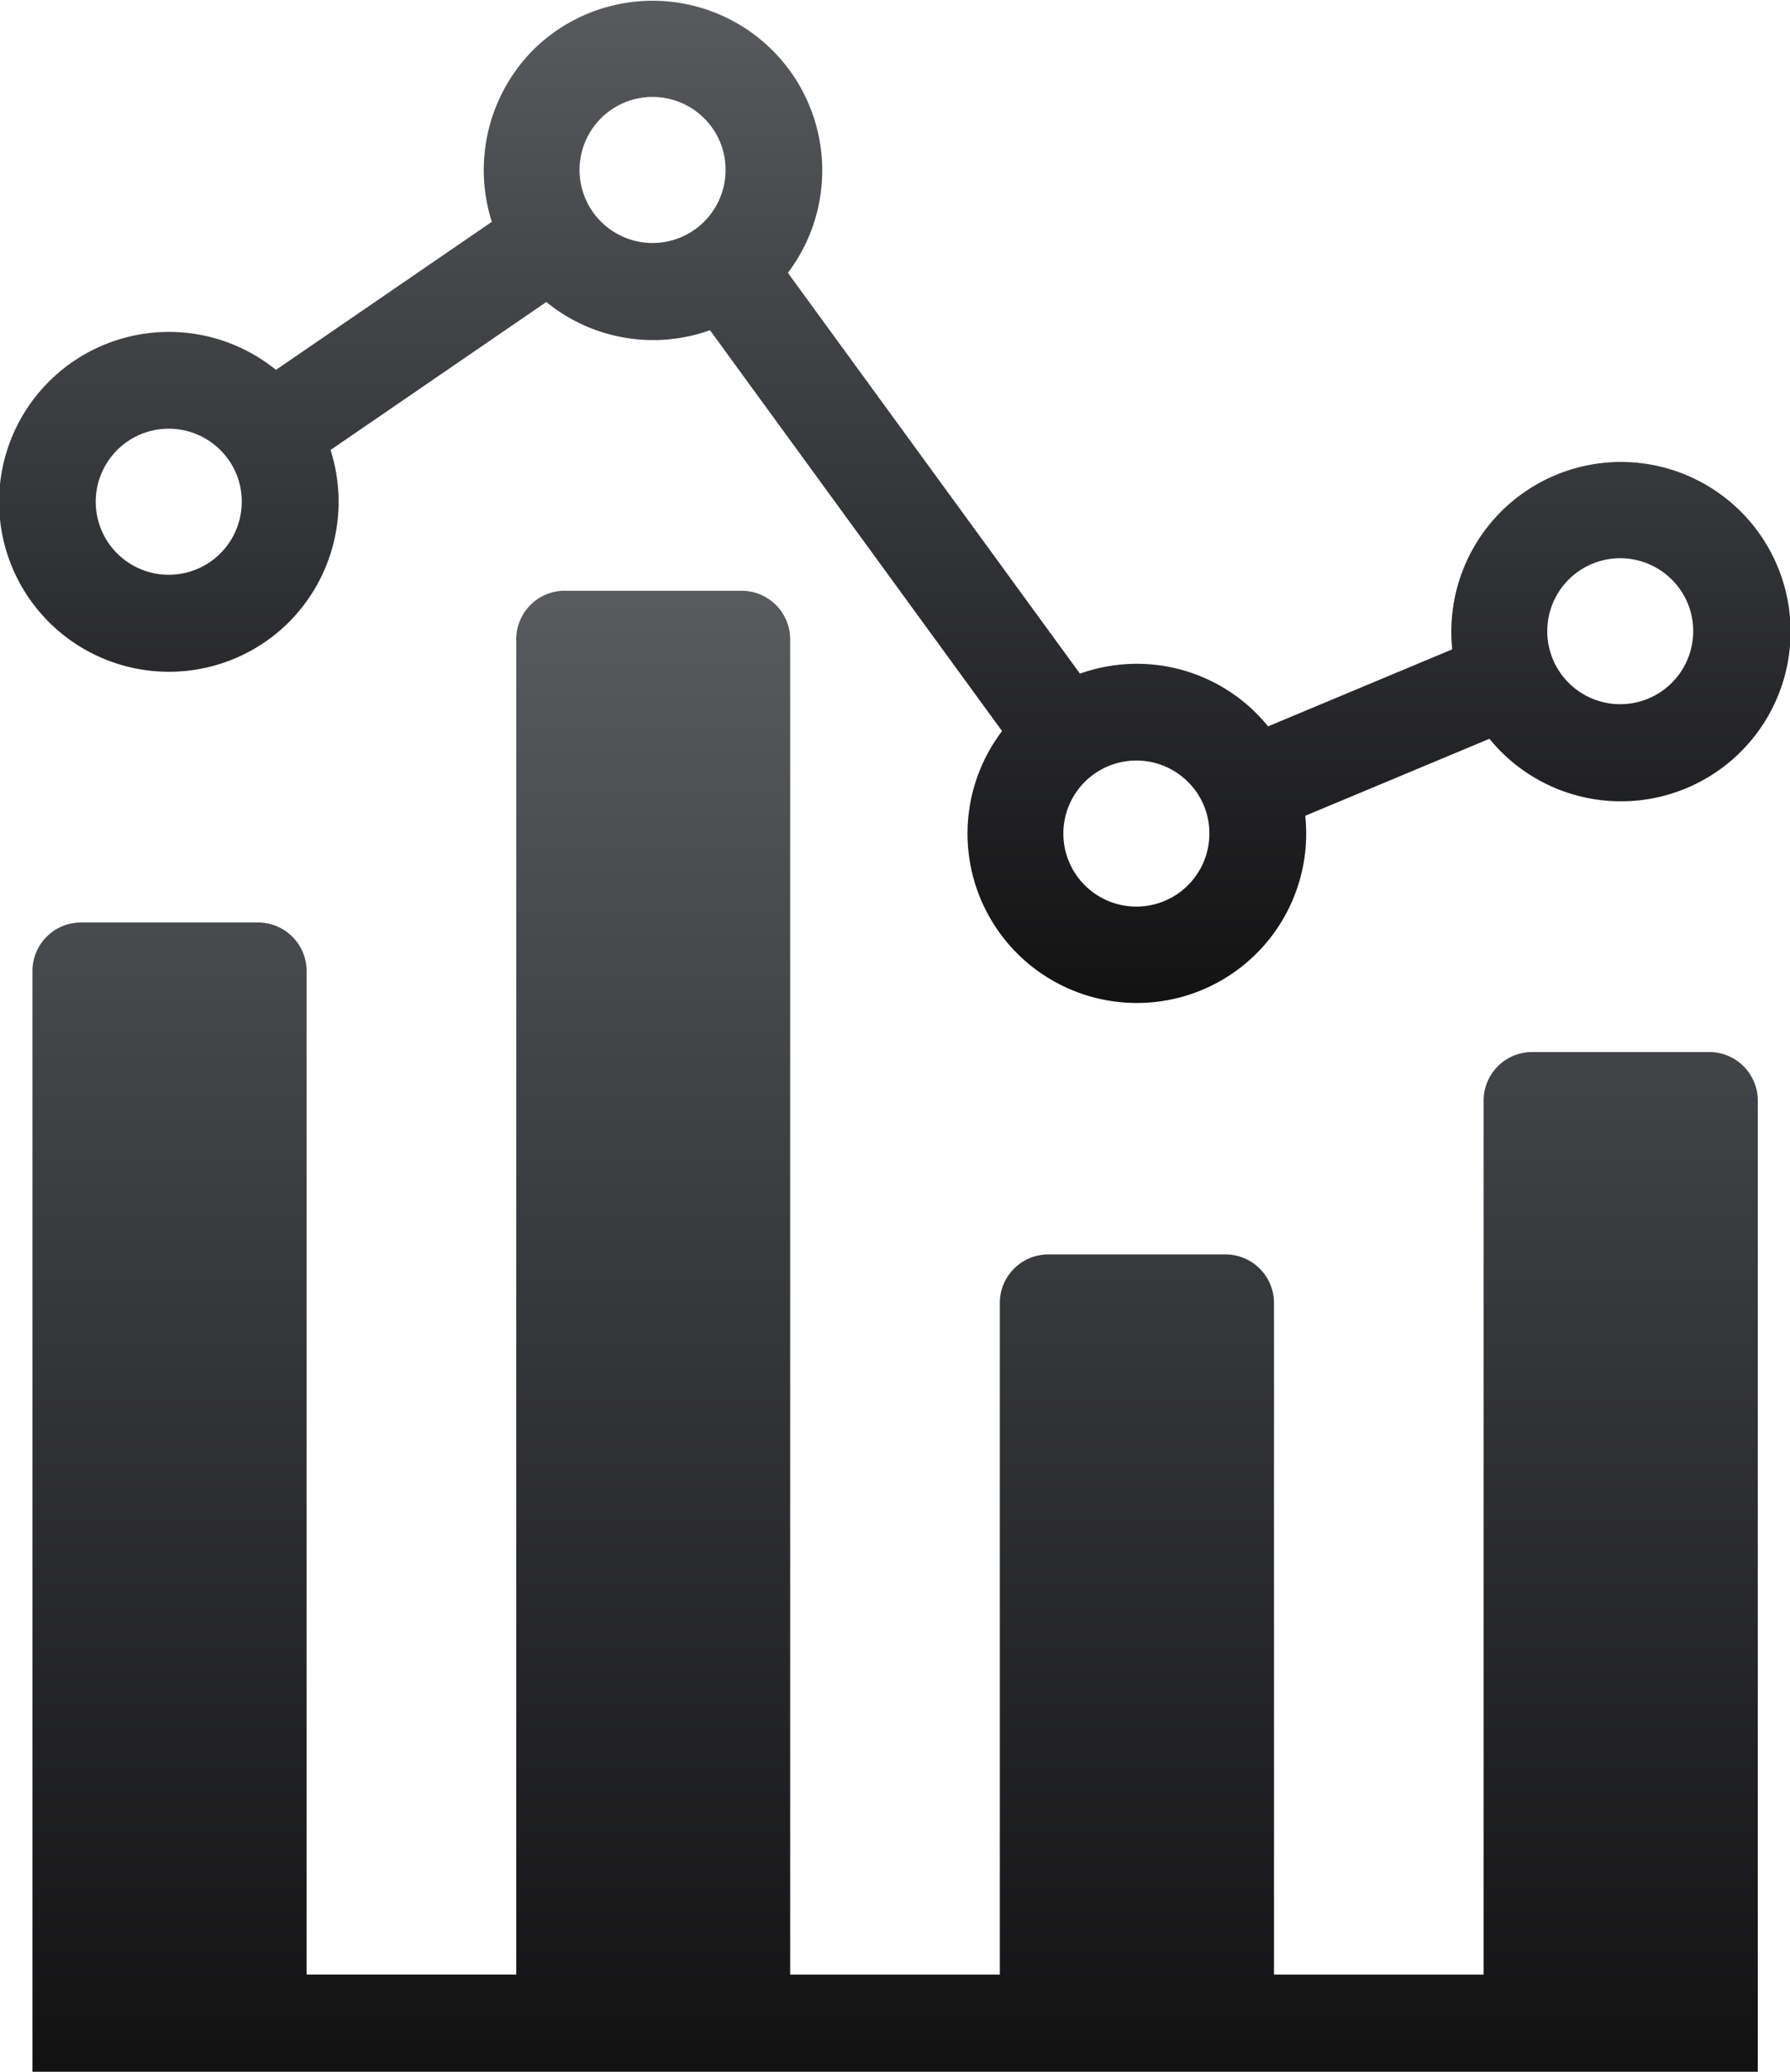
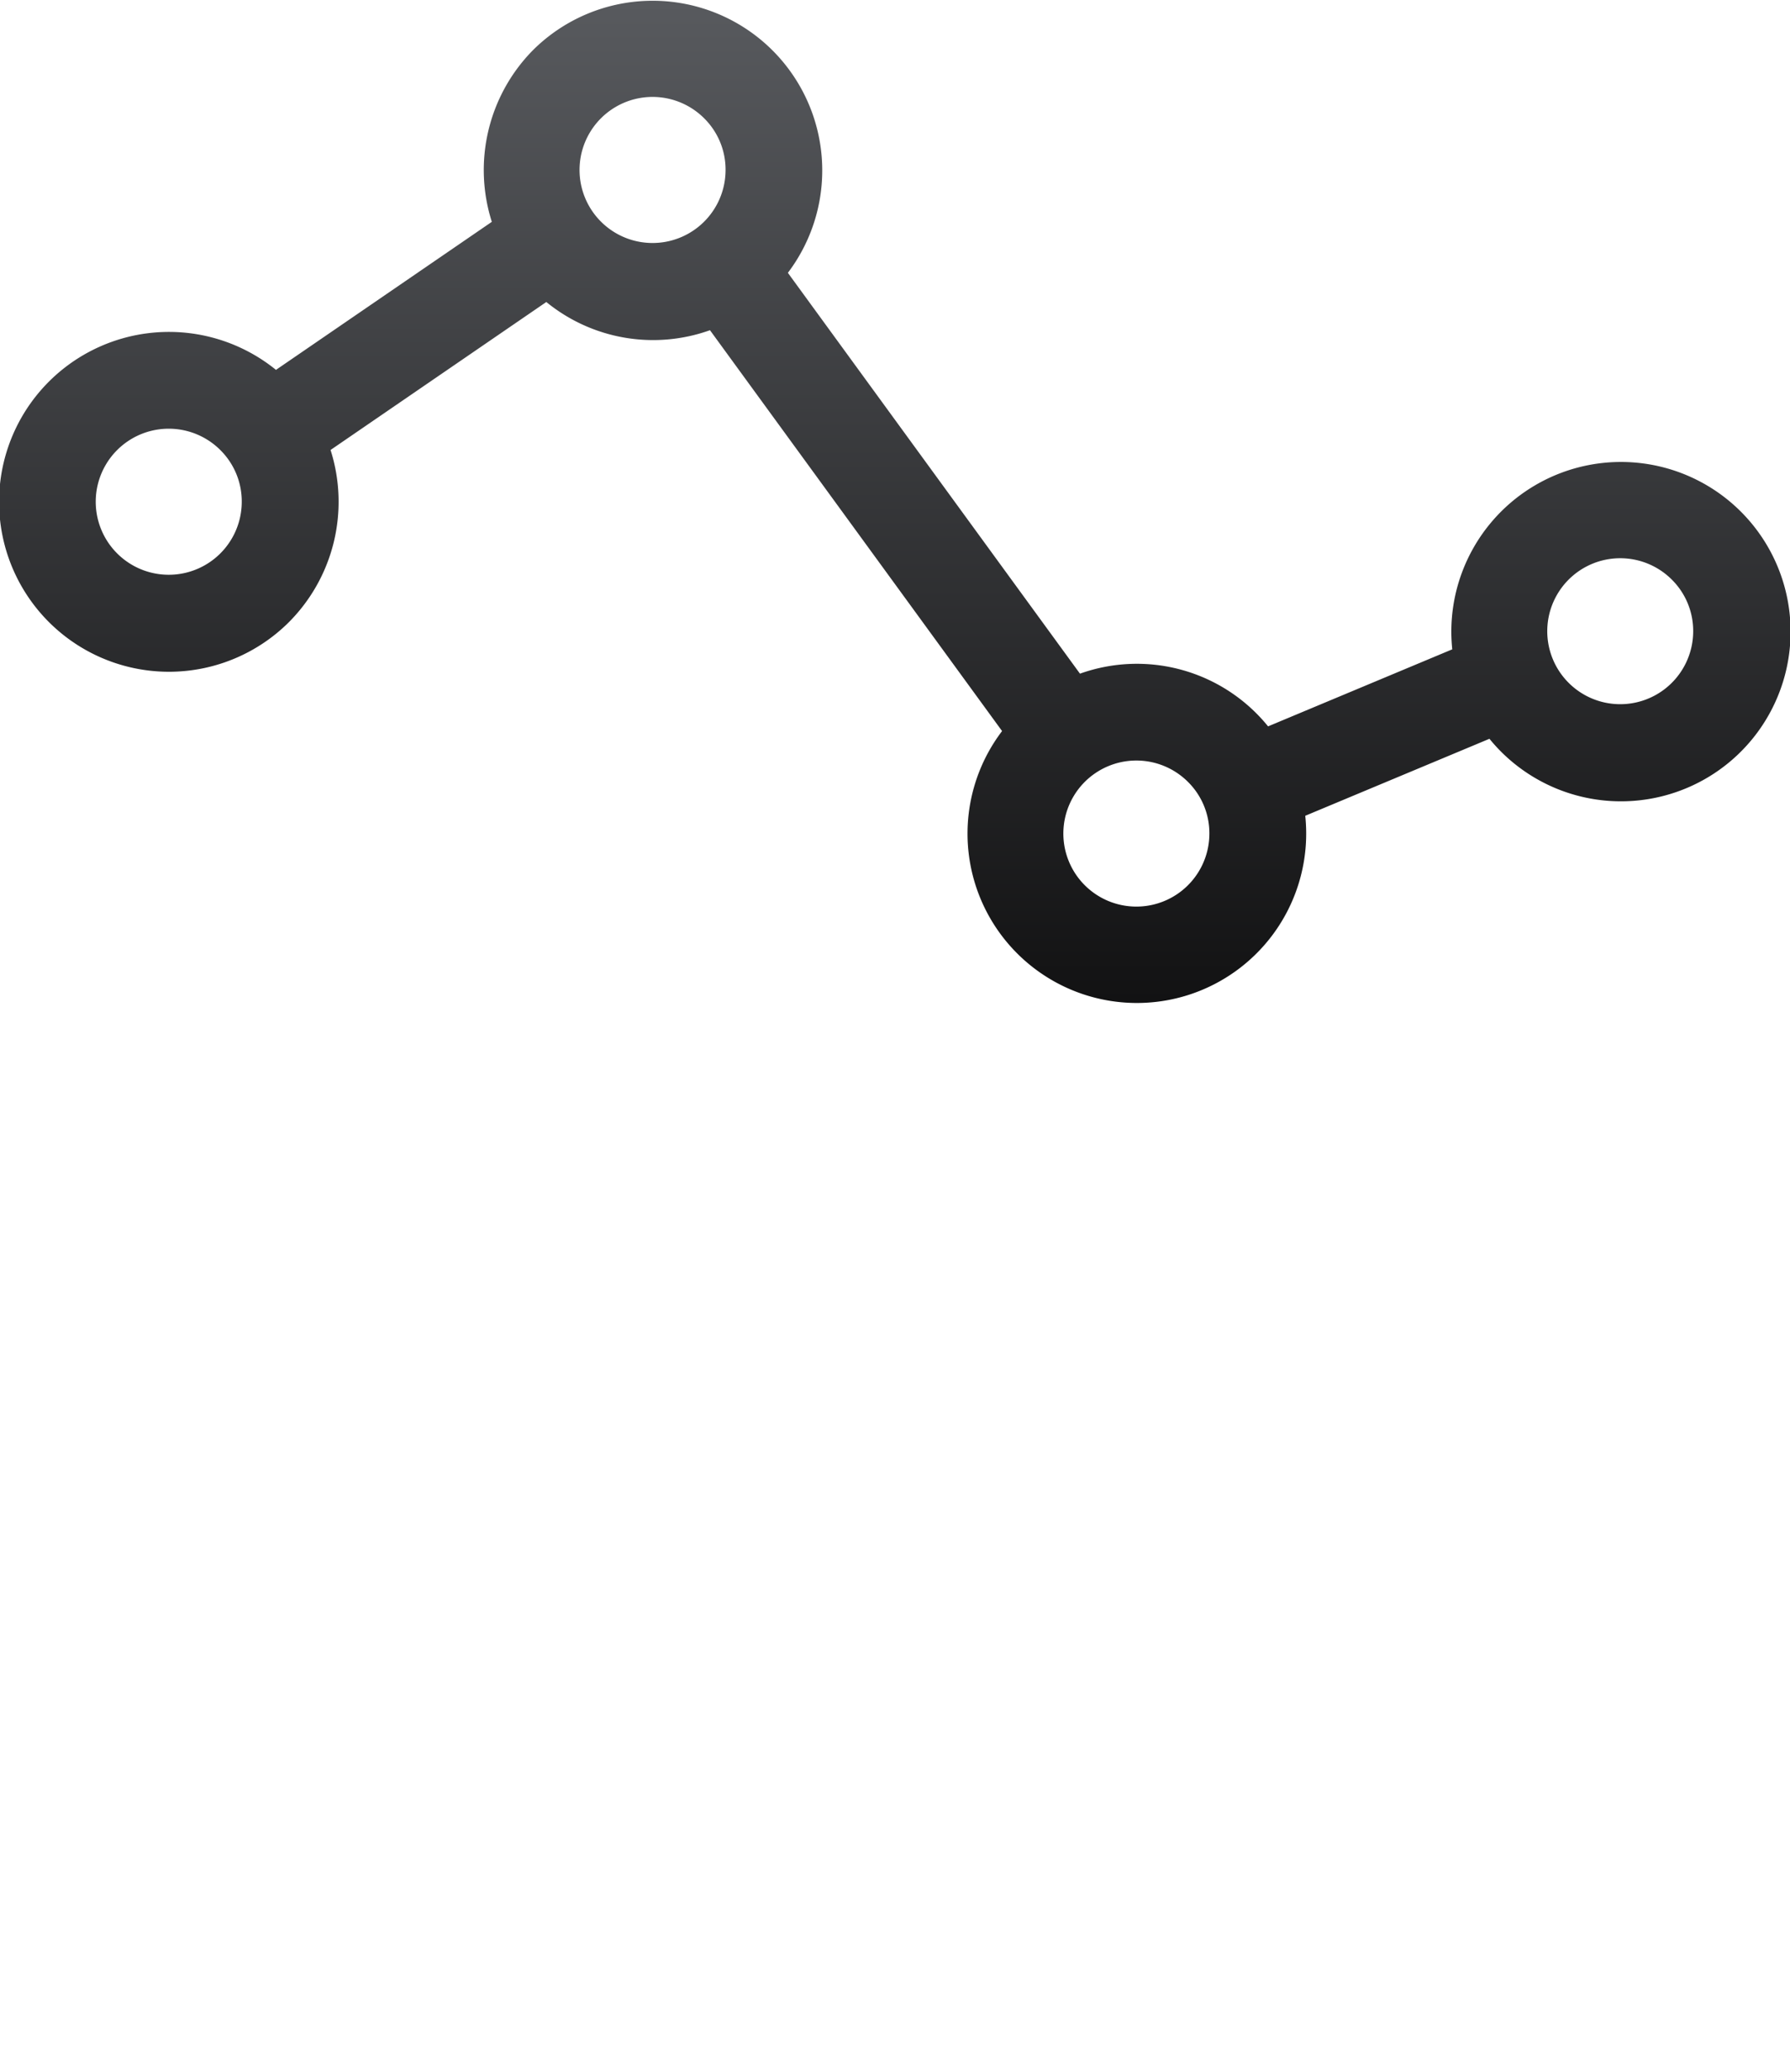
<svg xmlns="http://www.w3.org/2000/svg" width="36.628" height="42.381" viewBox="0 0 36.628 42.381">
  <defs>
    <style>.a{fill-rule:evenodd;}.a,.b{fill:url(#a);}</style>
    <linearGradient id="a" x1="0.5" x2="0.5" y2="1" gradientUnits="objectBoundingBox">
      <stop offset="0" stop-color="#585a5e" />
      <stop offset="1" stop-color="#121213" />
    </linearGradient>
  </defs>
-   <path class="a" d="M1258.886,1761.421h3.629a.994.994,0,0,1,.99.993v27.316h4.29v-13.74a.993.993,0,0,1,.99-.993h3.63a.994.994,0,0,1,.99.993v13.74h4.29v-17.88a.993.993,0,0,1,.99-.993h3.63a.994.994,0,0,1,.99.993v19.867H1248V1769.2a.993.993,0,0,1,.99-.993h3.63a.994.994,0,0,1,.99.993v20.529h4.29v-27.316a.993.993,0,0,1,.99-.993Z" transform="translate(-1247.336 -1749.336)" />
  <path class="b" d="M1249.645,1695.99l4.415-3.027a3.49,3.49,0,0,1,.85-3.52,3.471,3.471,0,0,1,5.208,4.563l5.977,8.2a3.456,3.456,0,0,1,3.849,1.078l3.769-1.576a3.537,3.537,0,0,1-.019-.367,3.471,3.471,0,1,1,1.015,2.458,3.51,3.51,0,0,1-.235-.261l-3.769,1.575a3.538,3.538,0,0,1,.019.367,3.465,3.465,0,1,1-6.223-2.1l-5.977-8.2a3.456,3.456,0,0,1-3.349-.577l-4.415,3.027a3.49,3.49,0,0,1-.85,3.52,3.476,3.476,0,1,1-.265-5.157Zm28.563,4.294a1.493,1.493,0,1,0,.435,1.054,1.478,1.478,0,0,0-.435-1.054Zm-9.9,4.139a1.494,1.494,0,1,0,.435,1.054,1.477,1.477,0,0,0-.435-1.054Zm-9.9-13.575a1.494,1.494,0,1,0,.435,1.054,1.477,1.477,0,0,0-.435-1.054Zm-9.9,6.787a1.494,1.494,0,1,0,.435,1.054,1.479,1.479,0,0,0-.435-1.054Z" transform="translate(-1243.996 -1688.425)" />
</svg>